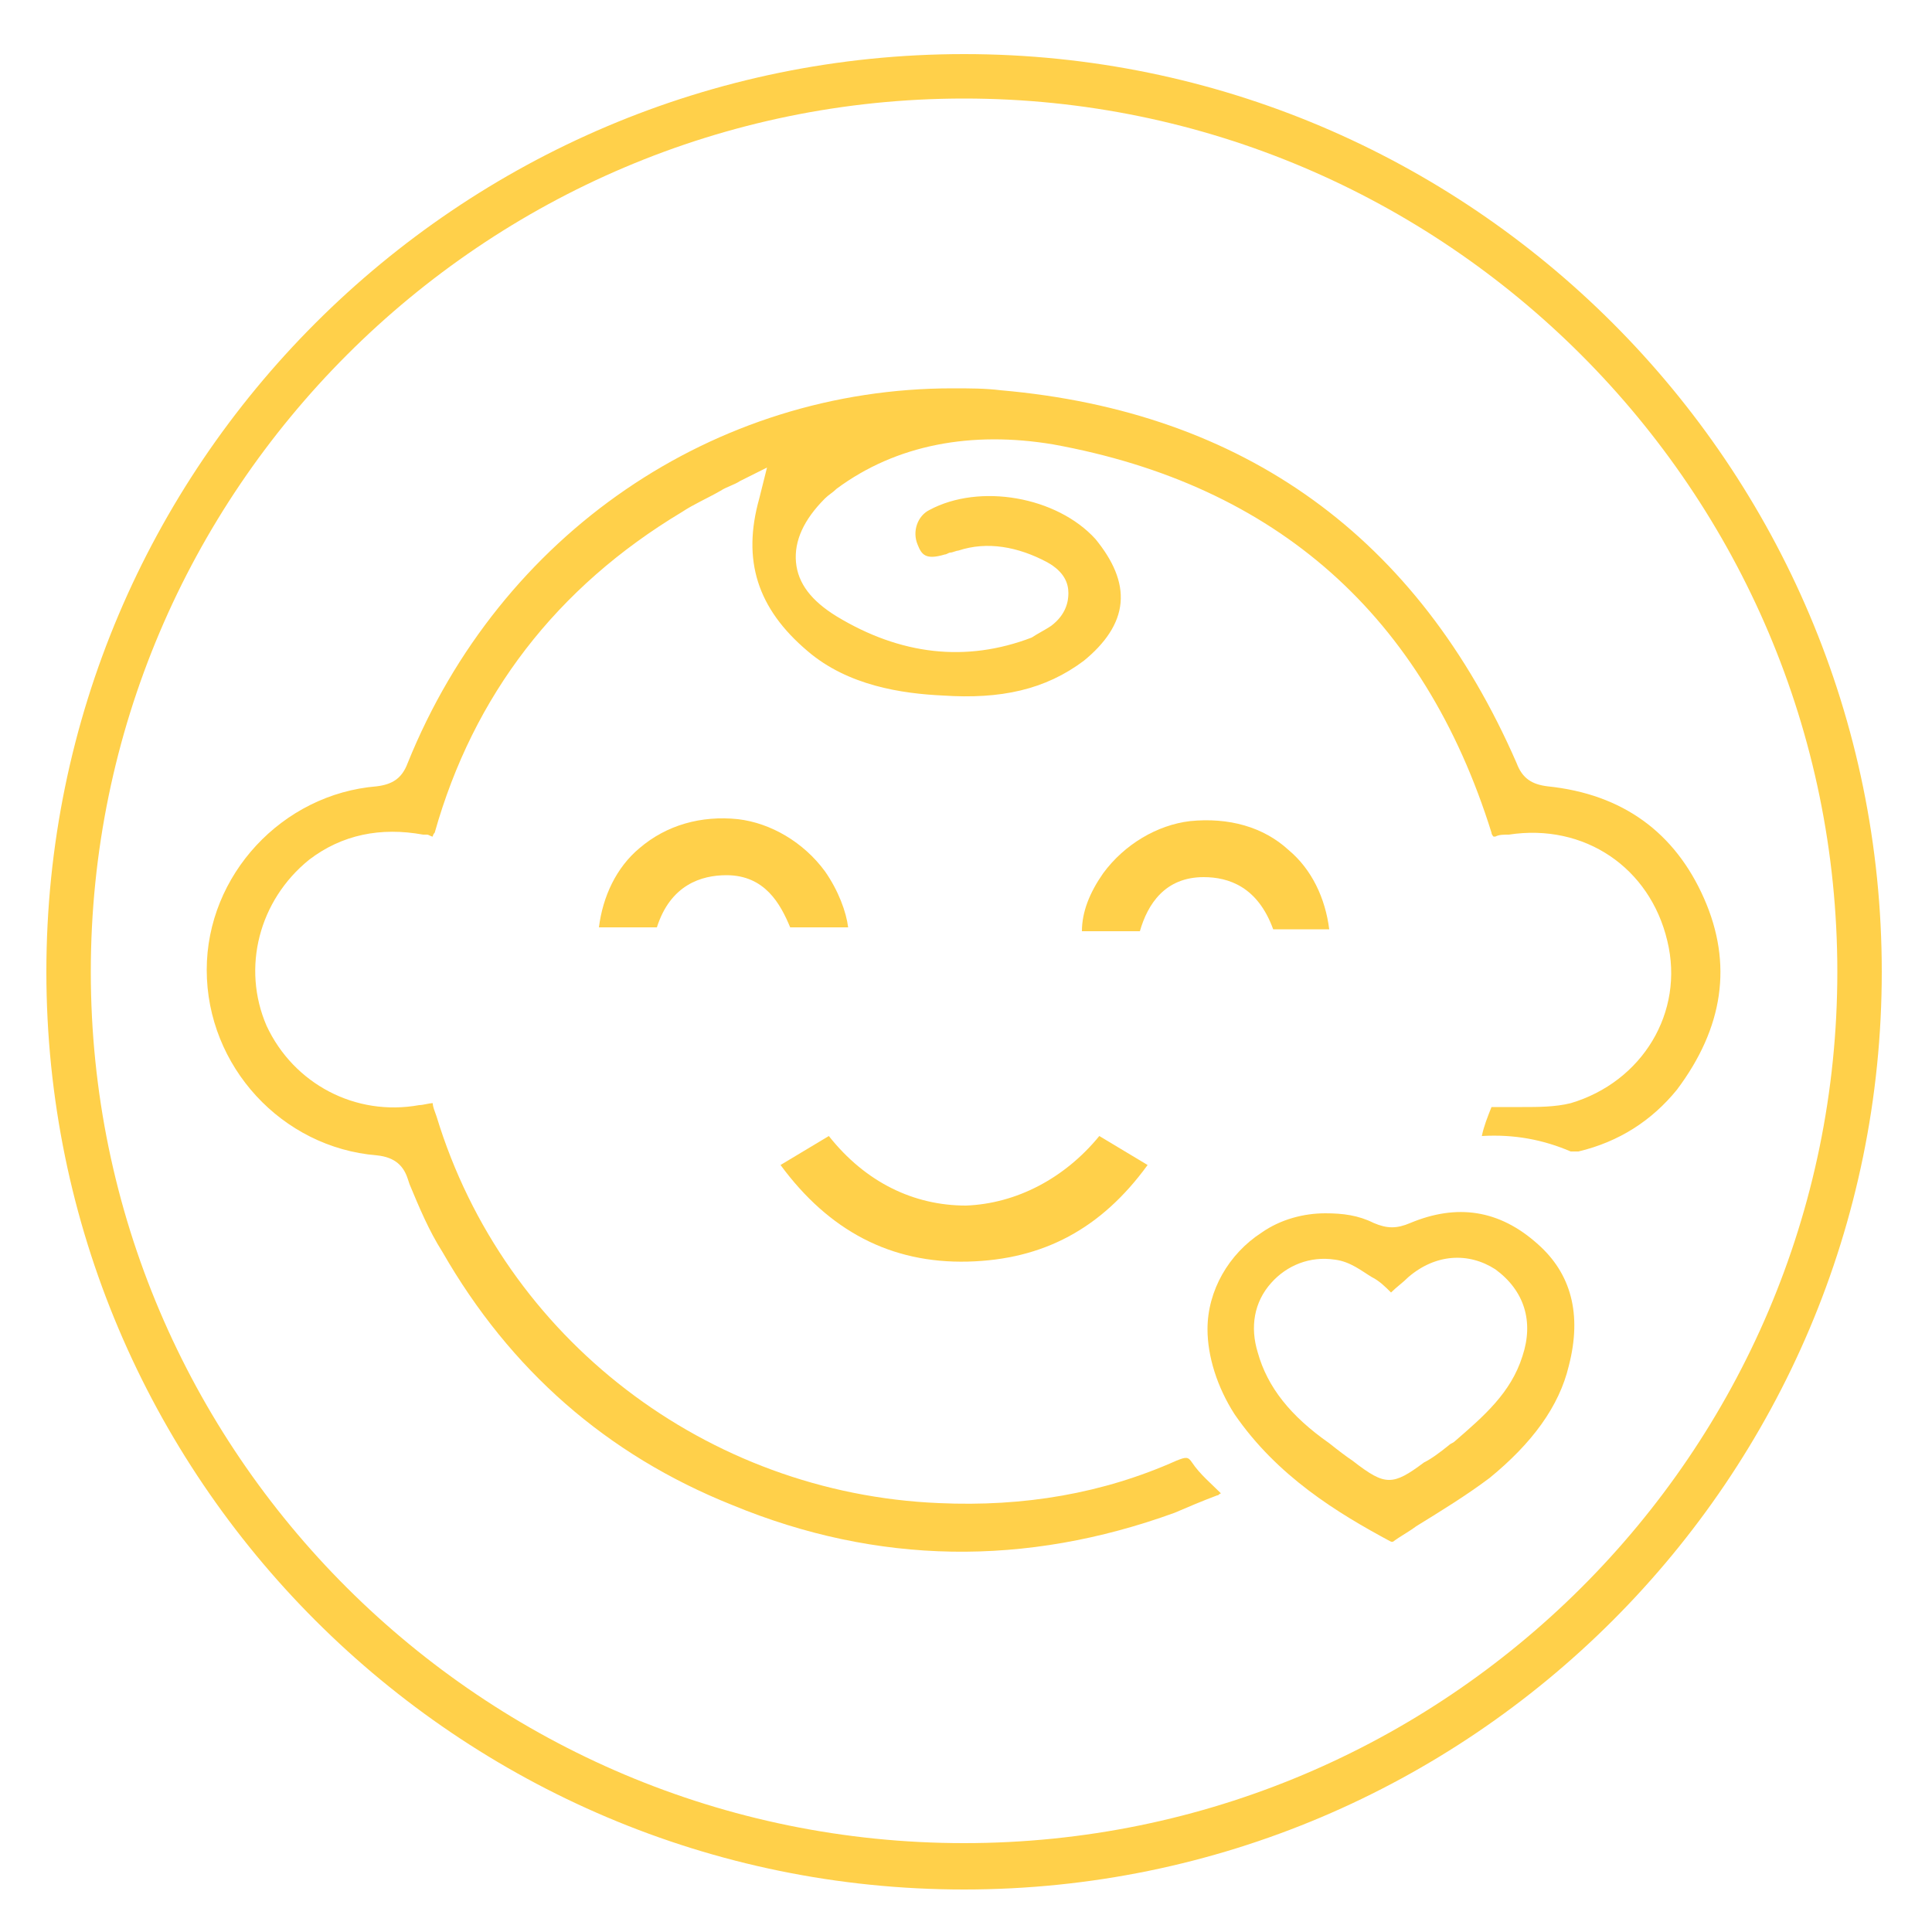
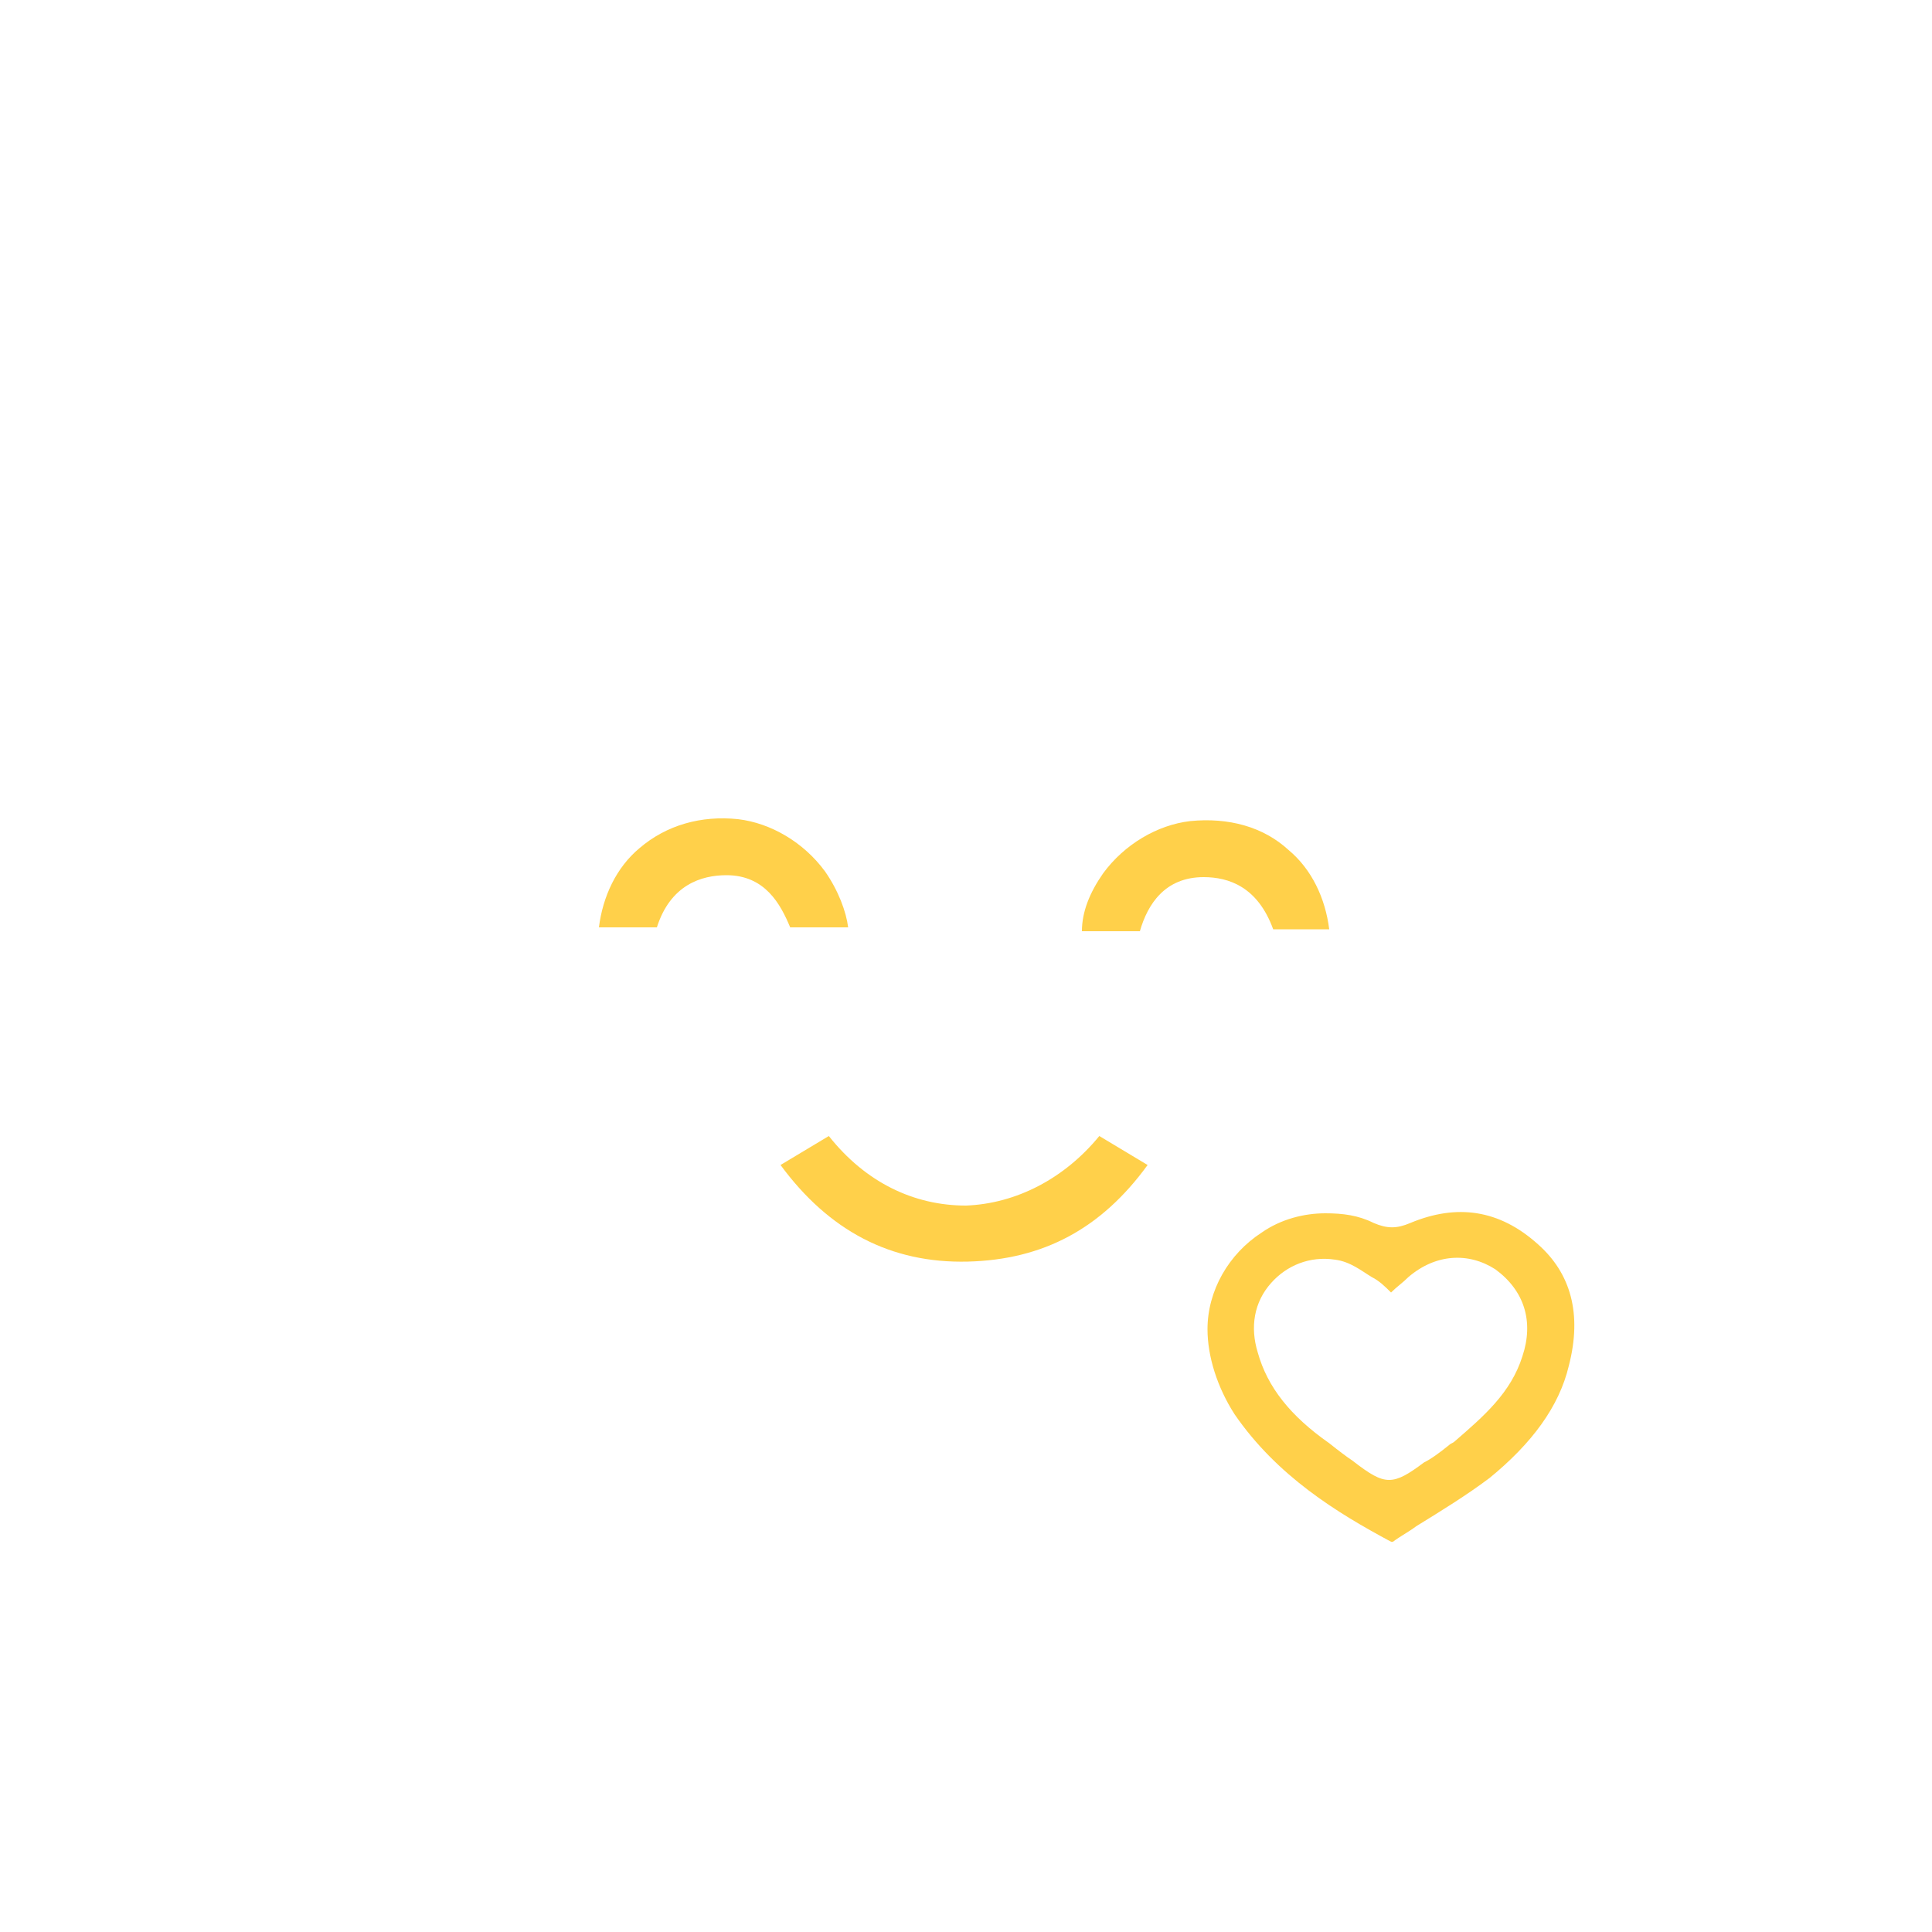
<svg xmlns="http://www.w3.org/2000/svg" version="1.1" id="Layer_1" x="0px" y="0px" viewBox="0 0 100 100" style="enable-background:new 0 0 100 100;" xml:space="preserve">
  <style type="text/css">
	.st0{fill:#FFD04A;}
</style>
  <g>
-     <path class="st0" d="M49.9,2.8C23.7,2.8,2.4,24.1,2.4,50.3s21.3,47.5,47.5,47.5s47.5-21.3,47.5-47.5S76.1,2.8,49.9,2.8z M49.9,95.4   C25,95.4,4.7,75.2,4.7,50.3S25,5.1,49.9,5.1s45.2,20.3,45.2,45.2S74.8,95.4,49.9,95.4z" />
    <path class="st0" d="M50.1,65.3c3.9-0.1,6.9-1.7,9.3-5l-2.5-1.5c-1.8,2.2-4.3,3.5-6.9,3.6c-2.7,0-5.2-1.2-7.1-3.6l-2.5,1.5   C42.9,63.7,46.1,65.4,50.1,65.3z" />
    <path class="st0" d="M62.3,45.4c1.3,0,2.8,0.5,3.6,2.7h2.9c-0.2-1.6-0.9-3.1-2.1-4.1c-1.3-1.2-3.1-1.7-5.1-1.5   c-1.7,0.2-3.4,1.2-4.5,2.7c-0.7,1-1.1,2-1.1,3h3C59.4,46.8,60.3,45.4,62.3,45.4z" />
    <path class="st0" d="M42.7,45.1c-1.1-1.5-2.8-2.5-4.5-2.7c-1.9-0.2-3.7,0.3-5.1,1.5c-1.2,1-1.9,2.5-2.1,4.1H34   c0.7-2.2,2.3-2.7,3.6-2.7c2,0,2.8,1.5,3.3,2.7h3C43.8,47.2,43.4,46.1,42.7,45.1z" />
-     <path class="st0" d="M88.2,46.5c-1.5-3.4-4.2-5.4-8.1-5.8c-0.8-0.1-1.3-0.4-1.6-1.2c-5.1-11.7-14.1-18.2-26.7-19.3   c-0.8-0.1-1.6-0.1-2.5-0.1c-12.3,0-23.4,7.5-28.2,19.4c-0.3,0.8-0.8,1.1-1.6,1.2c-4.9,0.4-8.8,4.6-8.8,9.5c0,5,3.9,9.2,8.8,9.6   c1,0.1,1.4,0.6,1.6,1.2l0.1,0.3c0.5,1.2,1,2.4,1.7,3.5c3.5,6.1,8.5,10.5,15,13.1c7.5,3.1,15.2,3.2,22.9,0.4   c0.7-0.3,1.4-0.6,2.2-0.9c0.1,0,0.1-0.1,0.2-0.1c0,0,0,0,0,0c-0.5-0.5-1.1-1-1.5-1.6c-0.2-0.3-0.3-0.3-0.8-0.1   c-3.8,1.7-7.9,2.4-12.3,2.2c-12-0.5-22.5-8.5-26-20c-0.1-0.3-0.2-0.5-0.2-0.7c-0.2,0-0.5,0.1-0.7,0.1c-3.3,0.6-6.5-1.1-7.9-4.1   c-1.3-3-0.4-6.5,2.2-8.6c1.7-1.3,3.7-1.7,5.9-1.3l0.2,0c0.1,0,0.2,0.1,0.3,0.1c0,0,0-0.1,0.1-0.2c2-7.1,6.3-12.7,12.8-16.6   c0.6-0.4,1.3-0.7,2-1.1c0.3-0.2,0.7-0.3,1-0.5l1.4-0.7l-0.4,1.6c-0.9,3.2-0.1,5.7,2.5,7.9c2.1,1.8,4.9,2.2,7,2.3   c3,0.2,5.3-0.3,7.3-1.8c1.1-0.9,1.8-1.9,1.9-3c0.1-1.1-0.4-2.2-1.3-3.3c-2-2.2-6-2.9-8.6-1.5c-0.6,0.3-0.9,1.1-0.6,1.8   c0.2,0.5,0.4,0.8,1.4,0.5c0.1,0,0.2-0.1,0.3-0.1c0.1,0,0.3-0.1,0.4-0.1c1.5-0.5,3.1-0.2,4.6,0.6c0.9,0.5,1.1,1.1,1.1,1.6   c0,0.4-0.1,1.1-0.9,1.7c-0.3,0.2-0.7,0.4-1,0.6c-3.4,1.3-6.8,0.9-10.1-1.1c-1.3-0.8-2-1.7-2.1-2.8c-0.1-1.1,0.4-2.2,1.5-3.3   c0.2-0.2,0.4-0.3,0.6-0.5c3.1-2.3,7-3,11.2-2.3c11.6,2.1,19.2,8.9,22.7,20.1c0,0.1,0.1,0.2,0.1,0.2c0,0,0.1,0,0.1,0   c0.2-0.1,0.4-0.1,0.7-0.1c3.9-0.6,7.3,1.7,8.2,5.5c0.9,3.7-1.3,7.3-5,8.4c-0.8,0.2-1.7,0.2-2.5,0.2c-0.4,0-0.8,0-1.2,0   c-0.2,0-0.3,0-0.4,0c-0.2,0.5-0.4,1-0.5,1.5c1.7-0.1,3.2,0.2,4.6,0.8c0,0,0.2,0,0.4,0c2.1-0.5,3.8-1.6,5.1-3.2   C89.2,53.2,89.7,49.9,88.2,46.5z" />
    <path class="st0" d="M79.6,64.4c-2-1.8-4.2-2.1-6.6-1.1c-0.7,0.3-1.2,0.3-1.9,0c-0.8-0.4-1.6-0.5-2.5-0.5c-1.1,0-2.3,0.3-3.3,1   c-1.7,1.1-2.8,3-2.8,5c0,1.4,0.5,3,1.4,4.4c2.2,3.2,5.3,5.1,8.1,6.6c0,0,0.1,0,0.1,0c0.4-0.3,0.8-0.5,1.2-0.8   c1.3-0.8,2.6-1.6,3.8-2.5c2.2-1.8,3.6-3.7,4.1-5.8C81.9,68,81.3,65.9,79.6,64.4z M78.8,70.2c-0.6,1.9-2,3.1-3.5,4.4   c-0.1,0.1-0.2,0.1-0.3,0.2c-0.5,0.4-0.9,0.7-1.3,0.9c-0.8,0.6-1.3,0.9-1.8,0.9c-0.5,0-1-0.3-1.9-1c-0.3-0.2-0.7-0.5-1.2-0.9   c-2-1.4-3.2-2.9-3.7-4.7c-0.4-1.3-0.2-2.6,0.7-3.6c0.8-0.9,2-1.4,3.3-1.2c0.8,0.1,1.4,0.6,1.9,0.9c0.4,0.2,0.7,0.5,1,0.8   c0.3-0.3,0.6-0.5,0.9-0.8c1.4-1.2,3.1-1.3,4.5-0.4C78.9,66.8,79.4,68.4,78.8,70.2z" />
  </g>
</svg>